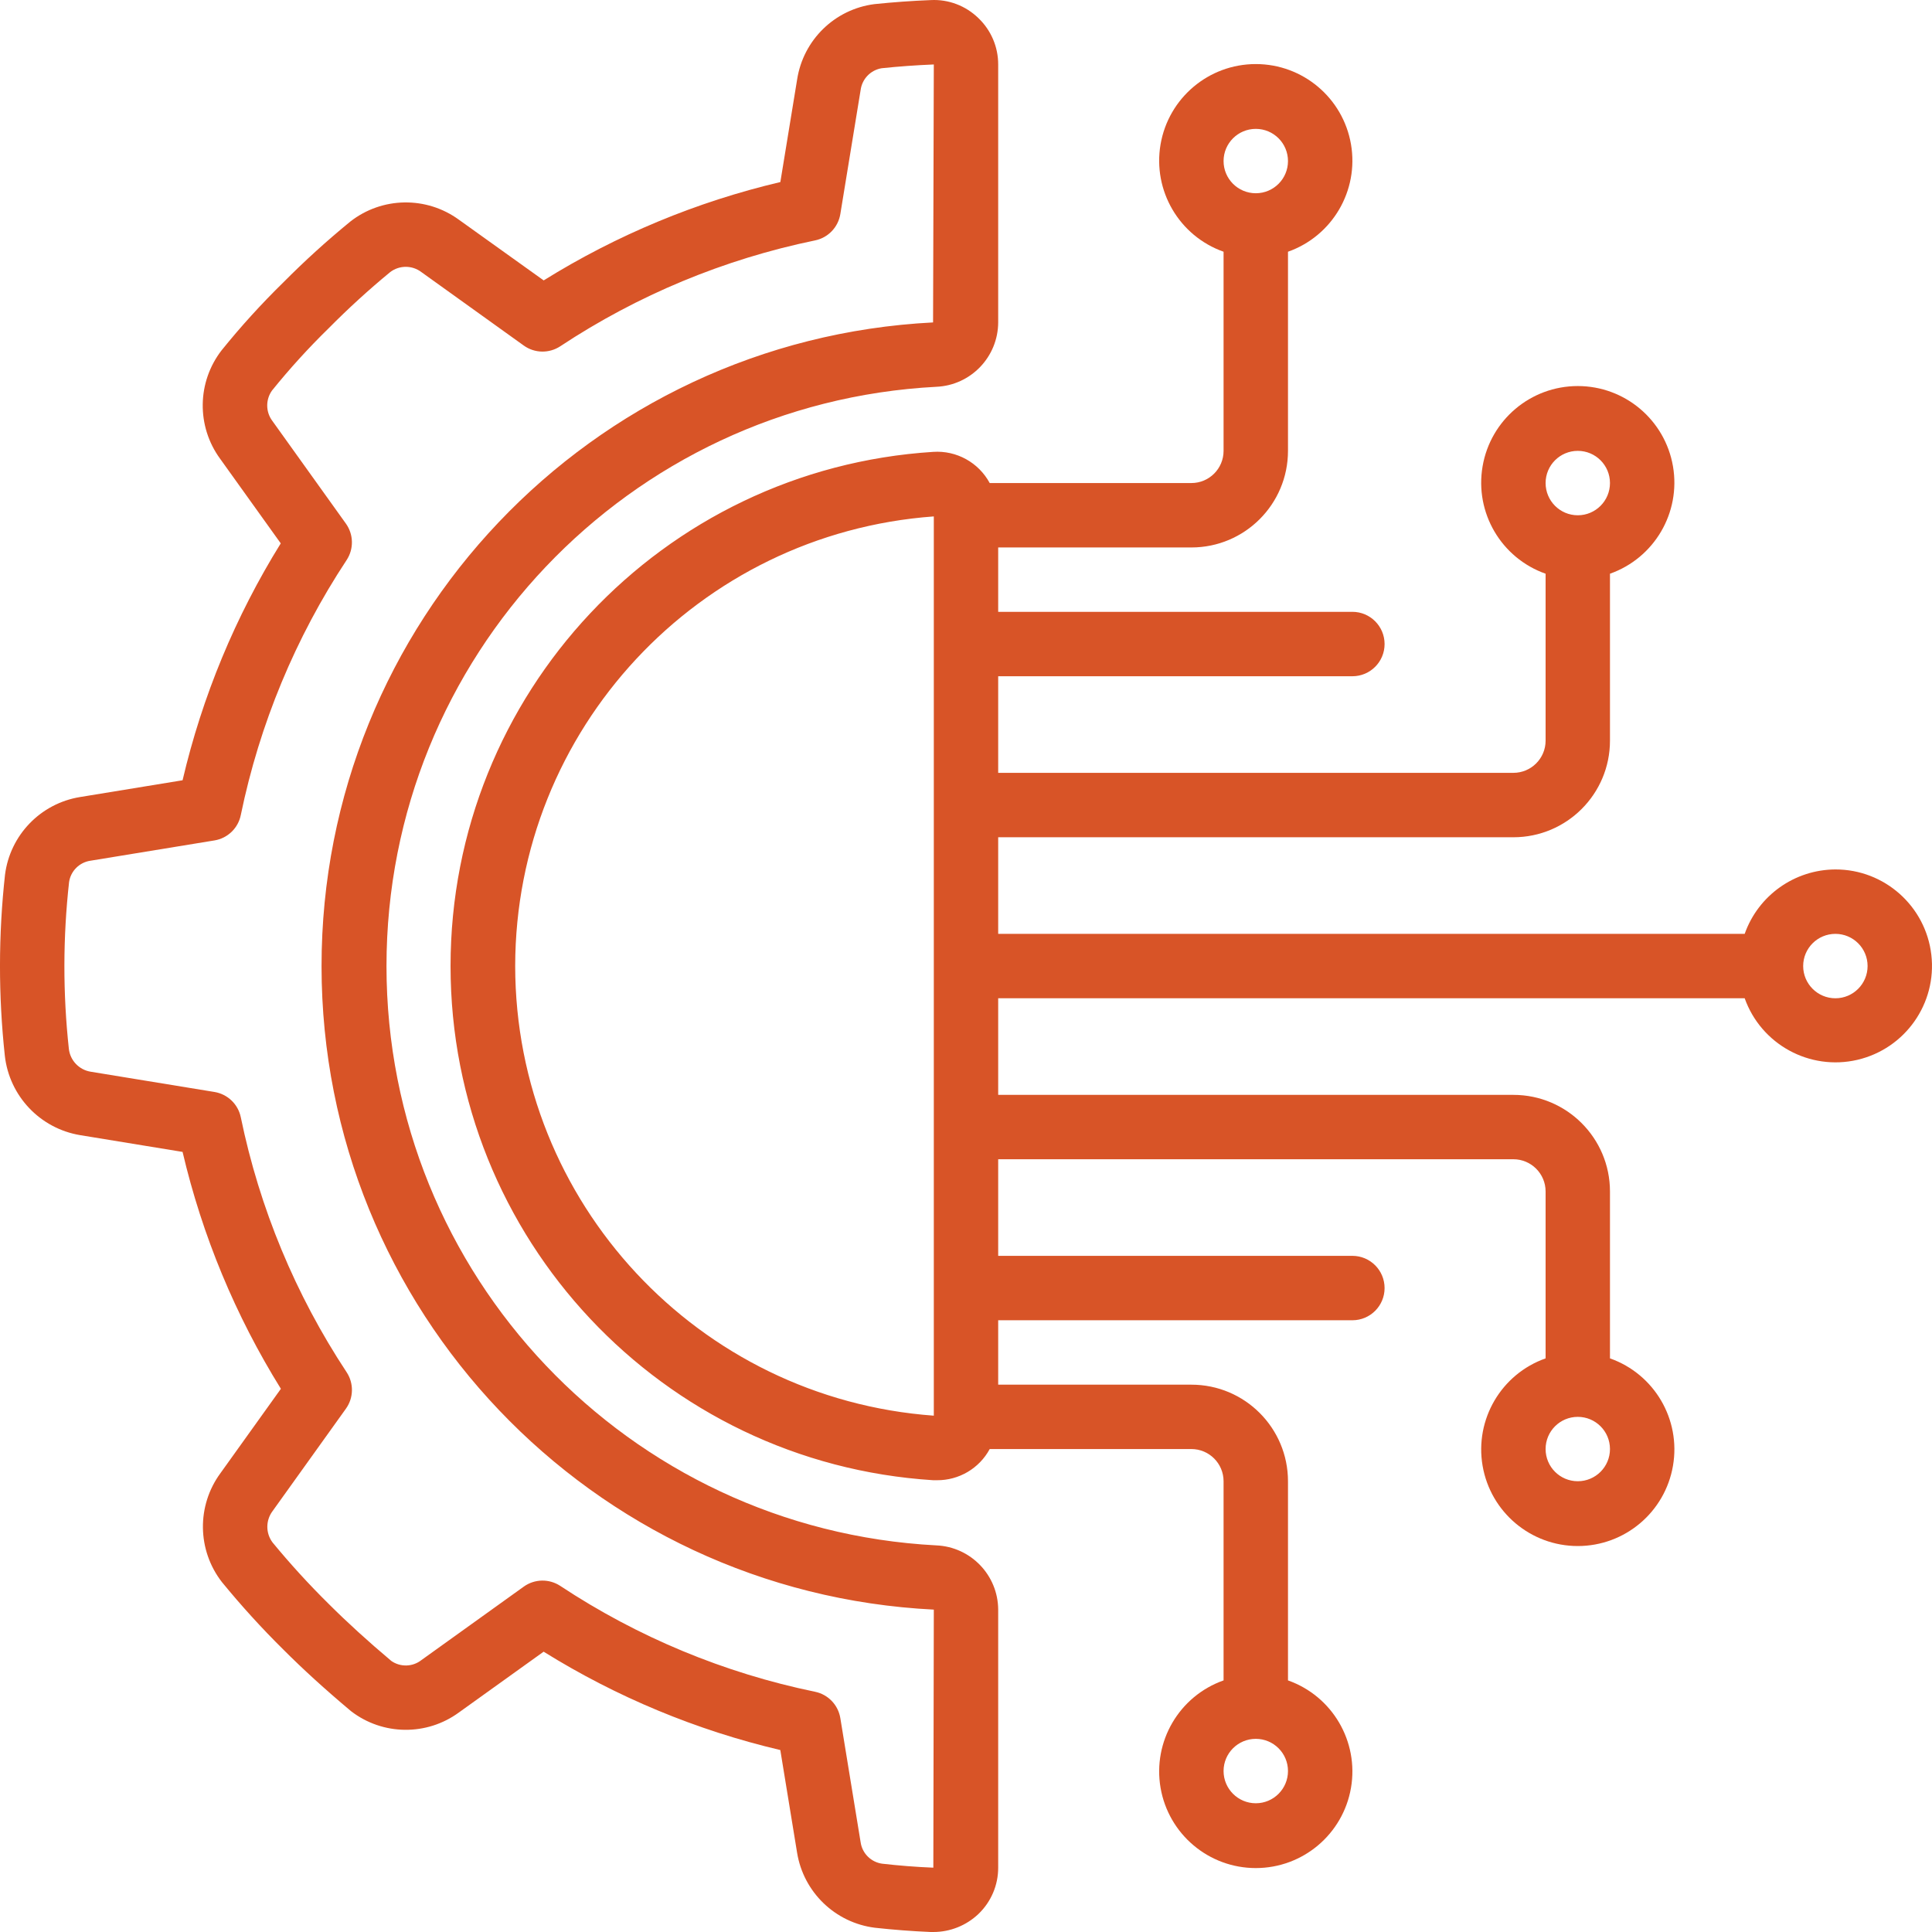
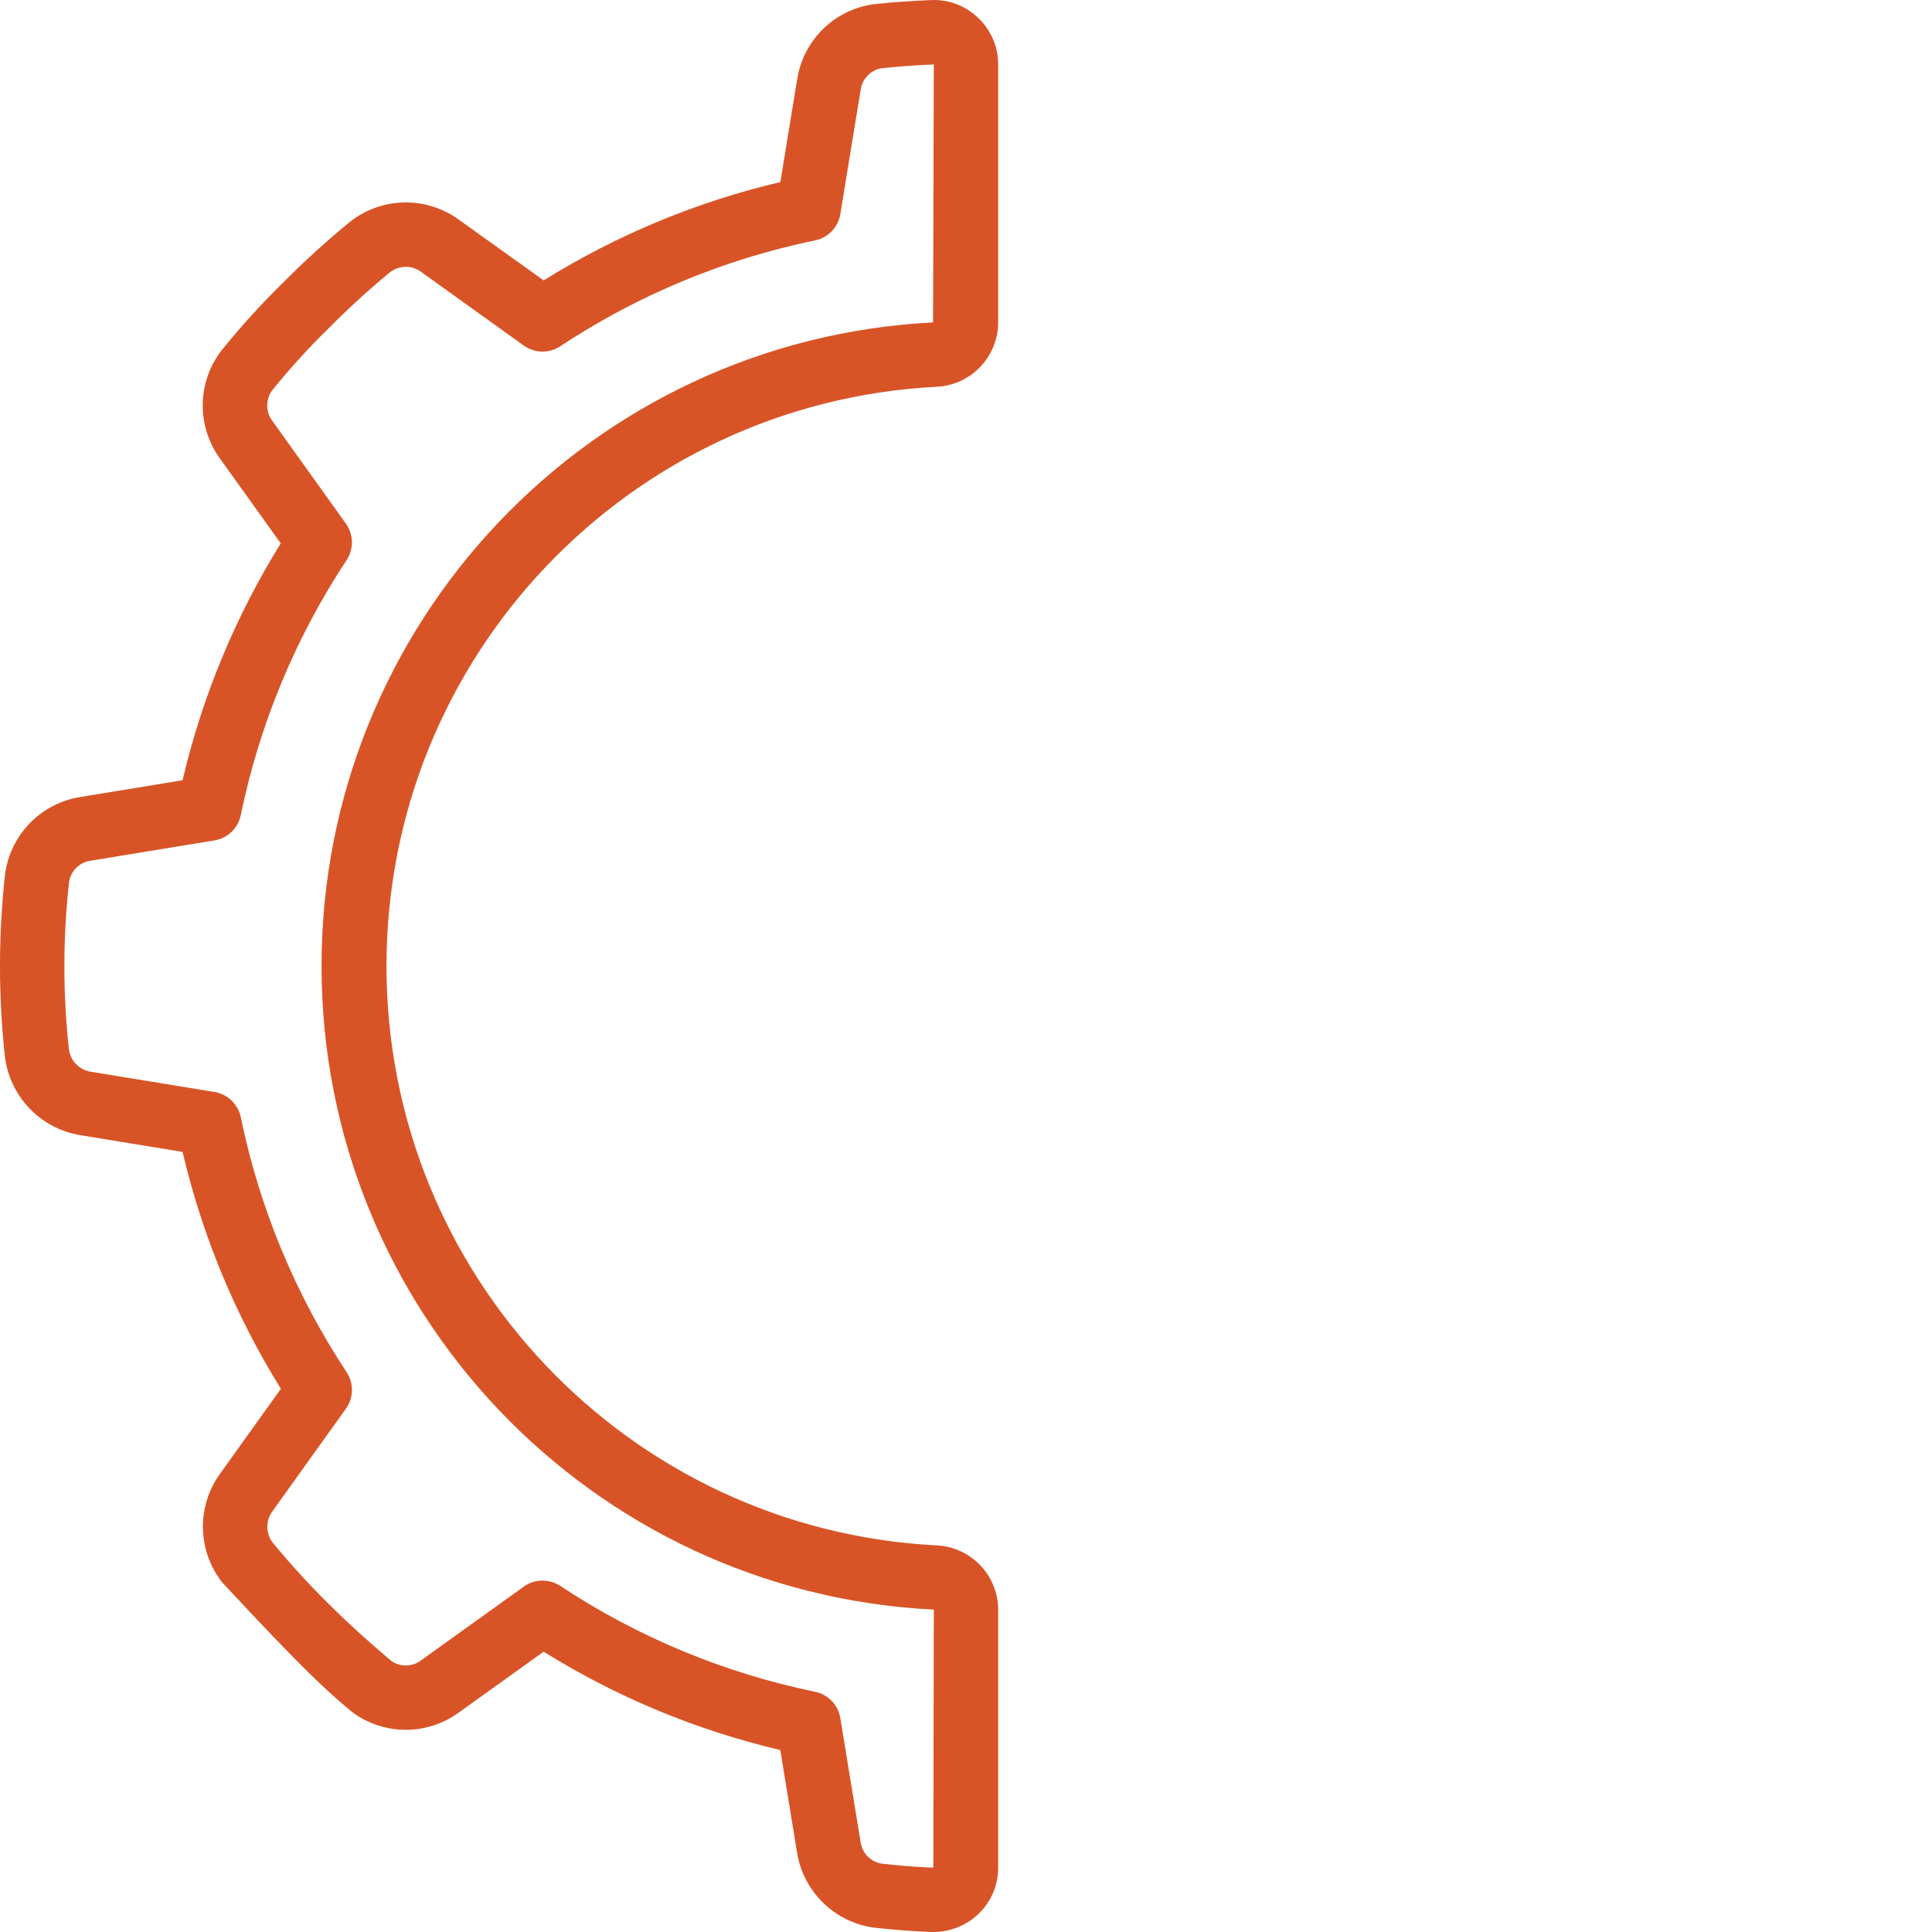
<svg xmlns="http://www.w3.org/2000/svg" width="44" height="44" viewBox="0 0 44 44" fill="none">
-   <path d="M1.823 18.152C0.924 18.298 0.228 19.019 0.114 19.923C-0.037 21.293 -0.038 22.674 0.11 24.044C0.213 24.962 0.913 25.7 1.824 25.852L4.158 26.234C4.606 28.142 5.362 29.964 6.397 31.629L5.023 33.547C4.476 34.289 4.489 35.305 5.055 36.032C5.493 36.567 5.958 37.079 6.449 37.564C6.899 38.015 7.397 38.469 7.995 38.971C8.716 39.526 9.718 39.538 10.453 38.999L12.381 37.616C14.044 38.651 15.864 39.407 17.771 39.856L18.153 42.193C18.299 43.093 19.02 43.789 19.924 43.903C20.342 43.949 20.767 43.982 21.195 44H21.257C21.639 44 22.006 43.853 22.284 43.589C22.571 43.314 22.734 42.933 22.733 42.535V36.658C22.729 35.873 22.109 35.229 21.324 35.195C14.305 34.828 8.802 29.03 8.802 22.002C8.802 14.973 14.305 9.176 21.324 8.809C22.11 8.775 22.73 8.129 22.733 7.342V1.469C22.734 1.07 22.571 0.688 22.283 0.413C21.994 0.131 21.601 -0.019 21.198 0.002C20.771 0.019 20.348 0.049 19.914 0.094C19.01 0.21 18.293 0.91 18.154 1.811L17.772 4.146C15.866 4.595 14.045 5.351 12.382 6.386L10.454 5.006C9.713 4.464 8.701 4.48 7.978 5.046C7.446 5.481 6.937 5.943 6.453 6.431C5.954 6.919 5.485 7.435 5.047 7.978C4.487 8.701 4.473 9.707 5.011 10.445L6.394 12.375C5.36 14.04 4.605 15.862 4.158 17.77L1.823 18.152ZM5.484 18.562C5.911 16.49 6.729 14.52 7.894 12.755C8.061 12.501 8.054 12.171 7.877 11.924L6.205 9.589C6.05 9.385 6.046 9.104 6.194 8.895C6.596 8.397 7.027 7.923 7.485 7.476C7.93 7.026 8.398 6.599 8.886 6.197C9.096 6.037 9.387 6.037 9.597 6.197L11.929 7.87C12.176 8.047 12.506 8.053 12.76 7.886C14.523 6.72 16.492 5.902 18.563 5.475C18.86 5.414 19.089 5.175 19.138 4.875L19.6 2.051C19.633 1.798 19.827 1.596 20.079 1.554C20.467 1.513 20.86 1.485 21.267 1.468L21.25 7.343C13.443 7.742 7.319 14.191 7.323 22.008C7.327 29.826 13.459 36.268 21.267 36.658L21.256 42.535C20.862 42.519 20.472 42.488 20.087 42.444C19.834 42.407 19.636 42.208 19.6 41.955L19.138 39.129C19.089 38.829 18.86 38.59 18.563 38.529C16.492 38.102 14.523 37.284 12.76 36.118C12.506 35.951 12.176 35.957 11.929 36.134L9.595 37.809C9.396 37.964 9.119 37.971 8.912 37.827C8.373 37.373 7.906 36.947 7.485 36.527C7.035 36.083 6.609 35.616 6.207 35.128C6.049 34.917 6.049 34.627 6.207 34.415L7.878 32.082C8.055 31.835 8.061 31.504 7.894 31.251C6.729 29.487 5.911 27.516 5.484 25.445C5.423 25.148 5.185 24.919 4.885 24.869L2.062 24.407C1.799 24.363 1.597 24.15 1.568 23.885C1.431 22.624 1.433 21.351 1.573 20.09C1.609 19.837 1.809 19.638 2.062 19.602L4.885 19.14C5.185 19.091 5.424 18.86 5.484 18.562Z" fill="#D85427" />
-   <path d="M41.8 19.801C40.871 19.805 40.044 20.392 39.734 21.268H22.733V19.068H34.466C35.681 19.068 36.666 18.083 36.666 16.868V13.066C37.676 12.709 38.282 11.676 38.101 10.62C37.92 9.564 37.004 8.792 35.933 8.792C34.861 8.792 33.946 9.564 33.765 10.62C33.583 11.676 34.189 12.709 35.2 13.066V16.868C35.2 17.273 34.871 17.601 34.466 17.601H22.733V15.401H30.8C31.205 15.401 31.533 15.073 31.533 14.668C31.533 14.263 31.205 13.934 30.8 13.934H22.733V12.468H27.133C28.348 12.468 29.333 11.483 29.333 10.268V5.733C30.343 5.376 30.949 4.343 30.768 3.287C30.587 2.231 29.671 1.459 28.6 1.459C27.528 1.459 26.613 2.231 26.431 3.287C26.25 4.343 26.856 5.376 27.866 5.733V10.268C27.866 10.673 27.538 11.001 27.133 11.001H22.54C22.287 10.533 21.784 10.255 21.253 10.291C15.073 10.683 10.261 15.809 10.261 22.001C10.261 28.193 15.073 33.32 21.253 33.711H21.338C21.839 33.715 22.302 33.442 22.54 33.001H27.133C27.538 33.001 27.866 33.33 27.866 33.735V38.27C26.856 38.627 26.25 39.66 26.431 40.716C26.613 41.772 27.528 42.544 28.6 42.544C29.671 42.544 30.587 41.772 30.768 40.716C30.949 39.66 30.343 38.627 29.333 38.27V33.735C29.333 32.52 28.348 31.535 27.133 31.535H22.733V30.068H30.8C31.205 30.068 31.533 29.74 31.533 29.335C31.533 28.93 31.205 28.601 30.8 28.601H22.733V26.401H34.466C34.871 26.401 35.2 26.73 35.2 27.135V30.936C34.19 31.293 33.584 32.326 33.765 33.382C33.946 34.438 34.862 35.21 35.933 35.21C37.005 35.21 37.92 34.438 38.101 33.382C38.283 32.326 37.677 31.293 36.666 30.936V27.135C36.666 25.92 35.681 24.935 34.467 24.935H22.733V22.735H39.734C40.109 23.787 41.214 24.39 42.301 24.137C43.389 23.883 44.114 22.854 43.985 21.745C43.857 20.636 42.916 19.799 41.8 19.801ZM35.933 10.268C36.338 10.268 36.666 10.596 36.666 11.001C36.666 11.406 36.338 11.735 35.933 11.735C35.528 11.735 35.2 11.406 35.2 11.001C35.2 10.596 35.528 10.268 35.933 10.268ZM28.6 2.935C29.005 2.935 29.333 3.263 29.333 3.668C29.333 4.073 29.005 4.401 28.6 4.401C28.195 4.401 27.866 4.073 27.866 3.668C27.866 3.263 28.195 2.935 28.6 2.935ZM28.6 41.068C28.195 41.068 27.866 40.739 27.866 40.334C27.866 39.929 28.195 39.601 28.6 39.601C29.005 39.601 29.333 39.929 29.333 40.334C29.333 40.739 29.005 41.068 28.6 41.068ZM35.933 33.734C35.528 33.734 35.2 33.406 35.2 33.001C35.2 32.596 35.528 32.268 35.933 32.268C36.338 32.268 36.666 32.596 36.666 33.001C36.666 33.406 36.338 33.734 35.933 33.734ZM11.733 22.001C11.739 16.618 15.898 12.152 21.267 11.761V32.241C15.898 31.851 11.739 27.384 11.733 22.001ZM41.8 22.735C41.395 22.735 41.066 22.406 41.066 22.001C41.066 21.596 41.395 21.268 41.8 21.268C42.205 21.268 42.533 21.596 42.533 22.001C42.533 22.406 42.205 22.735 41.8 22.735Z" fill="#D85427" />
+   <path d="M1.823 18.152C0.924 18.298 0.228 19.019 0.114 19.923C-0.037 21.293 -0.038 22.674 0.11 24.044C0.213 24.962 0.913 25.7 1.824 25.852L4.158 26.234C4.606 28.142 5.362 29.964 6.397 31.629L5.023 33.547C4.476 34.289 4.489 35.305 5.055 36.032C6.899 38.015 7.397 38.469 7.995 38.971C8.716 39.526 9.718 39.538 10.453 38.999L12.381 37.616C14.044 38.651 15.864 39.407 17.771 39.856L18.153 42.193C18.299 43.093 19.02 43.789 19.924 43.903C20.342 43.949 20.767 43.982 21.195 44H21.257C21.639 44 22.006 43.853 22.284 43.589C22.571 43.314 22.734 42.933 22.733 42.535V36.658C22.729 35.873 22.109 35.229 21.324 35.195C14.305 34.828 8.802 29.03 8.802 22.002C8.802 14.973 14.305 9.176 21.324 8.809C22.11 8.775 22.73 8.129 22.733 7.342V1.469C22.734 1.07 22.571 0.688 22.283 0.413C21.994 0.131 21.601 -0.019 21.198 0.002C20.771 0.019 20.348 0.049 19.914 0.094C19.01 0.21 18.293 0.91 18.154 1.811L17.772 4.146C15.866 4.595 14.045 5.351 12.382 6.386L10.454 5.006C9.713 4.464 8.701 4.48 7.978 5.046C7.446 5.481 6.937 5.943 6.453 6.431C5.954 6.919 5.485 7.435 5.047 7.978C4.487 8.701 4.473 9.707 5.011 10.445L6.394 12.375C5.36 14.04 4.605 15.862 4.158 17.77L1.823 18.152ZM5.484 18.562C5.911 16.49 6.729 14.52 7.894 12.755C8.061 12.501 8.054 12.171 7.877 11.924L6.205 9.589C6.05 9.385 6.046 9.104 6.194 8.895C6.596 8.397 7.027 7.923 7.485 7.476C7.93 7.026 8.398 6.599 8.886 6.197C9.096 6.037 9.387 6.037 9.597 6.197L11.929 7.87C12.176 8.047 12.506 8.053 12.76 7.886C14.523 6.72 16.492 5.902 18.563 5.475C18.86 5.414 19.089 5.175 19.138 4.875L19.6 2.051C19.633 1.798 19.827 1.596 20.079 1.554C20.467 1.513 20.86 1.485 21.267 1.468L21.25 7.343C13.443 7.742 7.319 14.191 7.323 22.008C7.327 29.826 13.459 36.268 21.267 36.658L21.256 42.535C20.862 42.519 20.472 42.488 20.087 42.444C19.834 42.407 19.636 42.208 19.6 41.955L19.138 39.129C19.089 38.829 18.86 38.59 18.563 38.529C16.492 38.102 14.523 37.284 12.76 36.118C12.506 35.951 12.176 35.957 11.929 36.134L9.595 37.809C9.396 37.964 9.119 37.971 8.912 37.827C8.373 37.373 7.906 36.947 7.485 36.527C7.035 36.083 6.609 35.616 6.207 35.128C6.049 34.917 6.049 34.627 6.207 34.415L7.878 32.082C8.055 31.835 8.061 31.504 7.894 31.251C6.729 29.487 5.911 27.516 5.484 25.445C5.423 25.148 5.185 24.919 4.885 24.869L2.062 24.407C1.799 24.363 1.597 24.15 1.568 23.885C1.431 22.624 1.433 21.351 1.573 20.09C1.609 19.837 1.809 19.638 2.062 19.602L4.885 19.14C5.185 19.091 5.424 18.86 5.484 18.562Z" fill="#D85427" />
</svg>